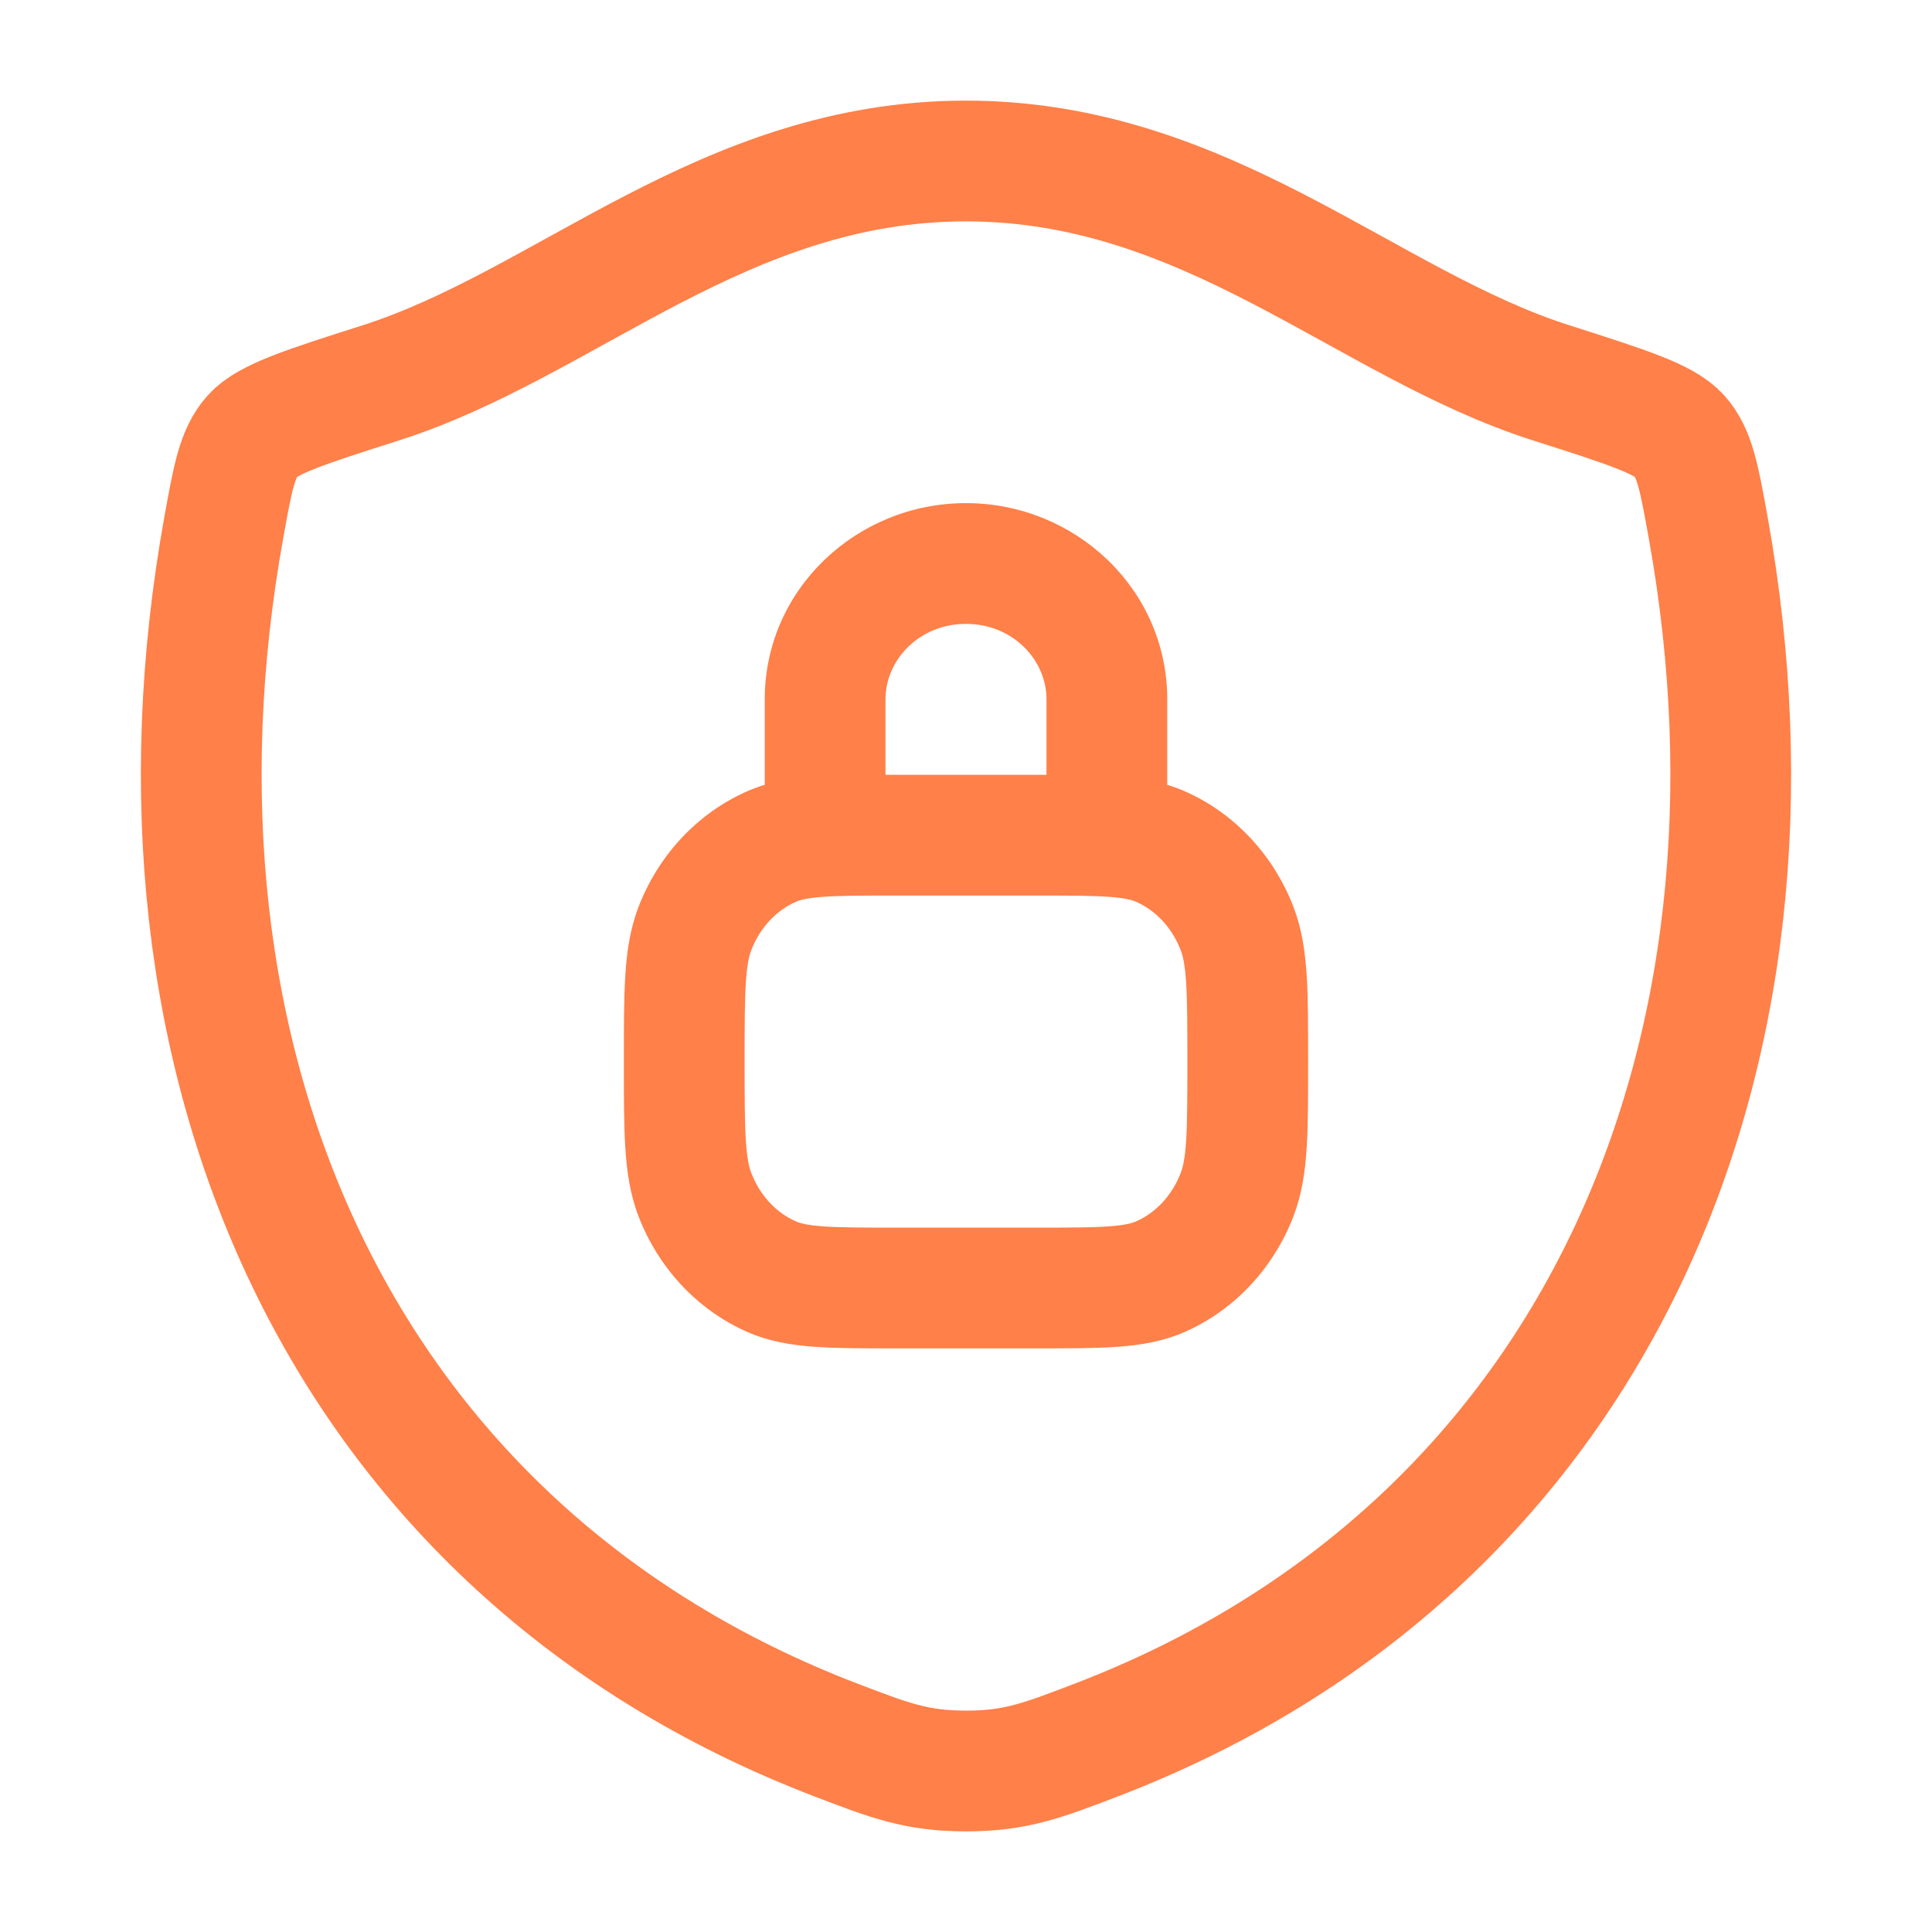
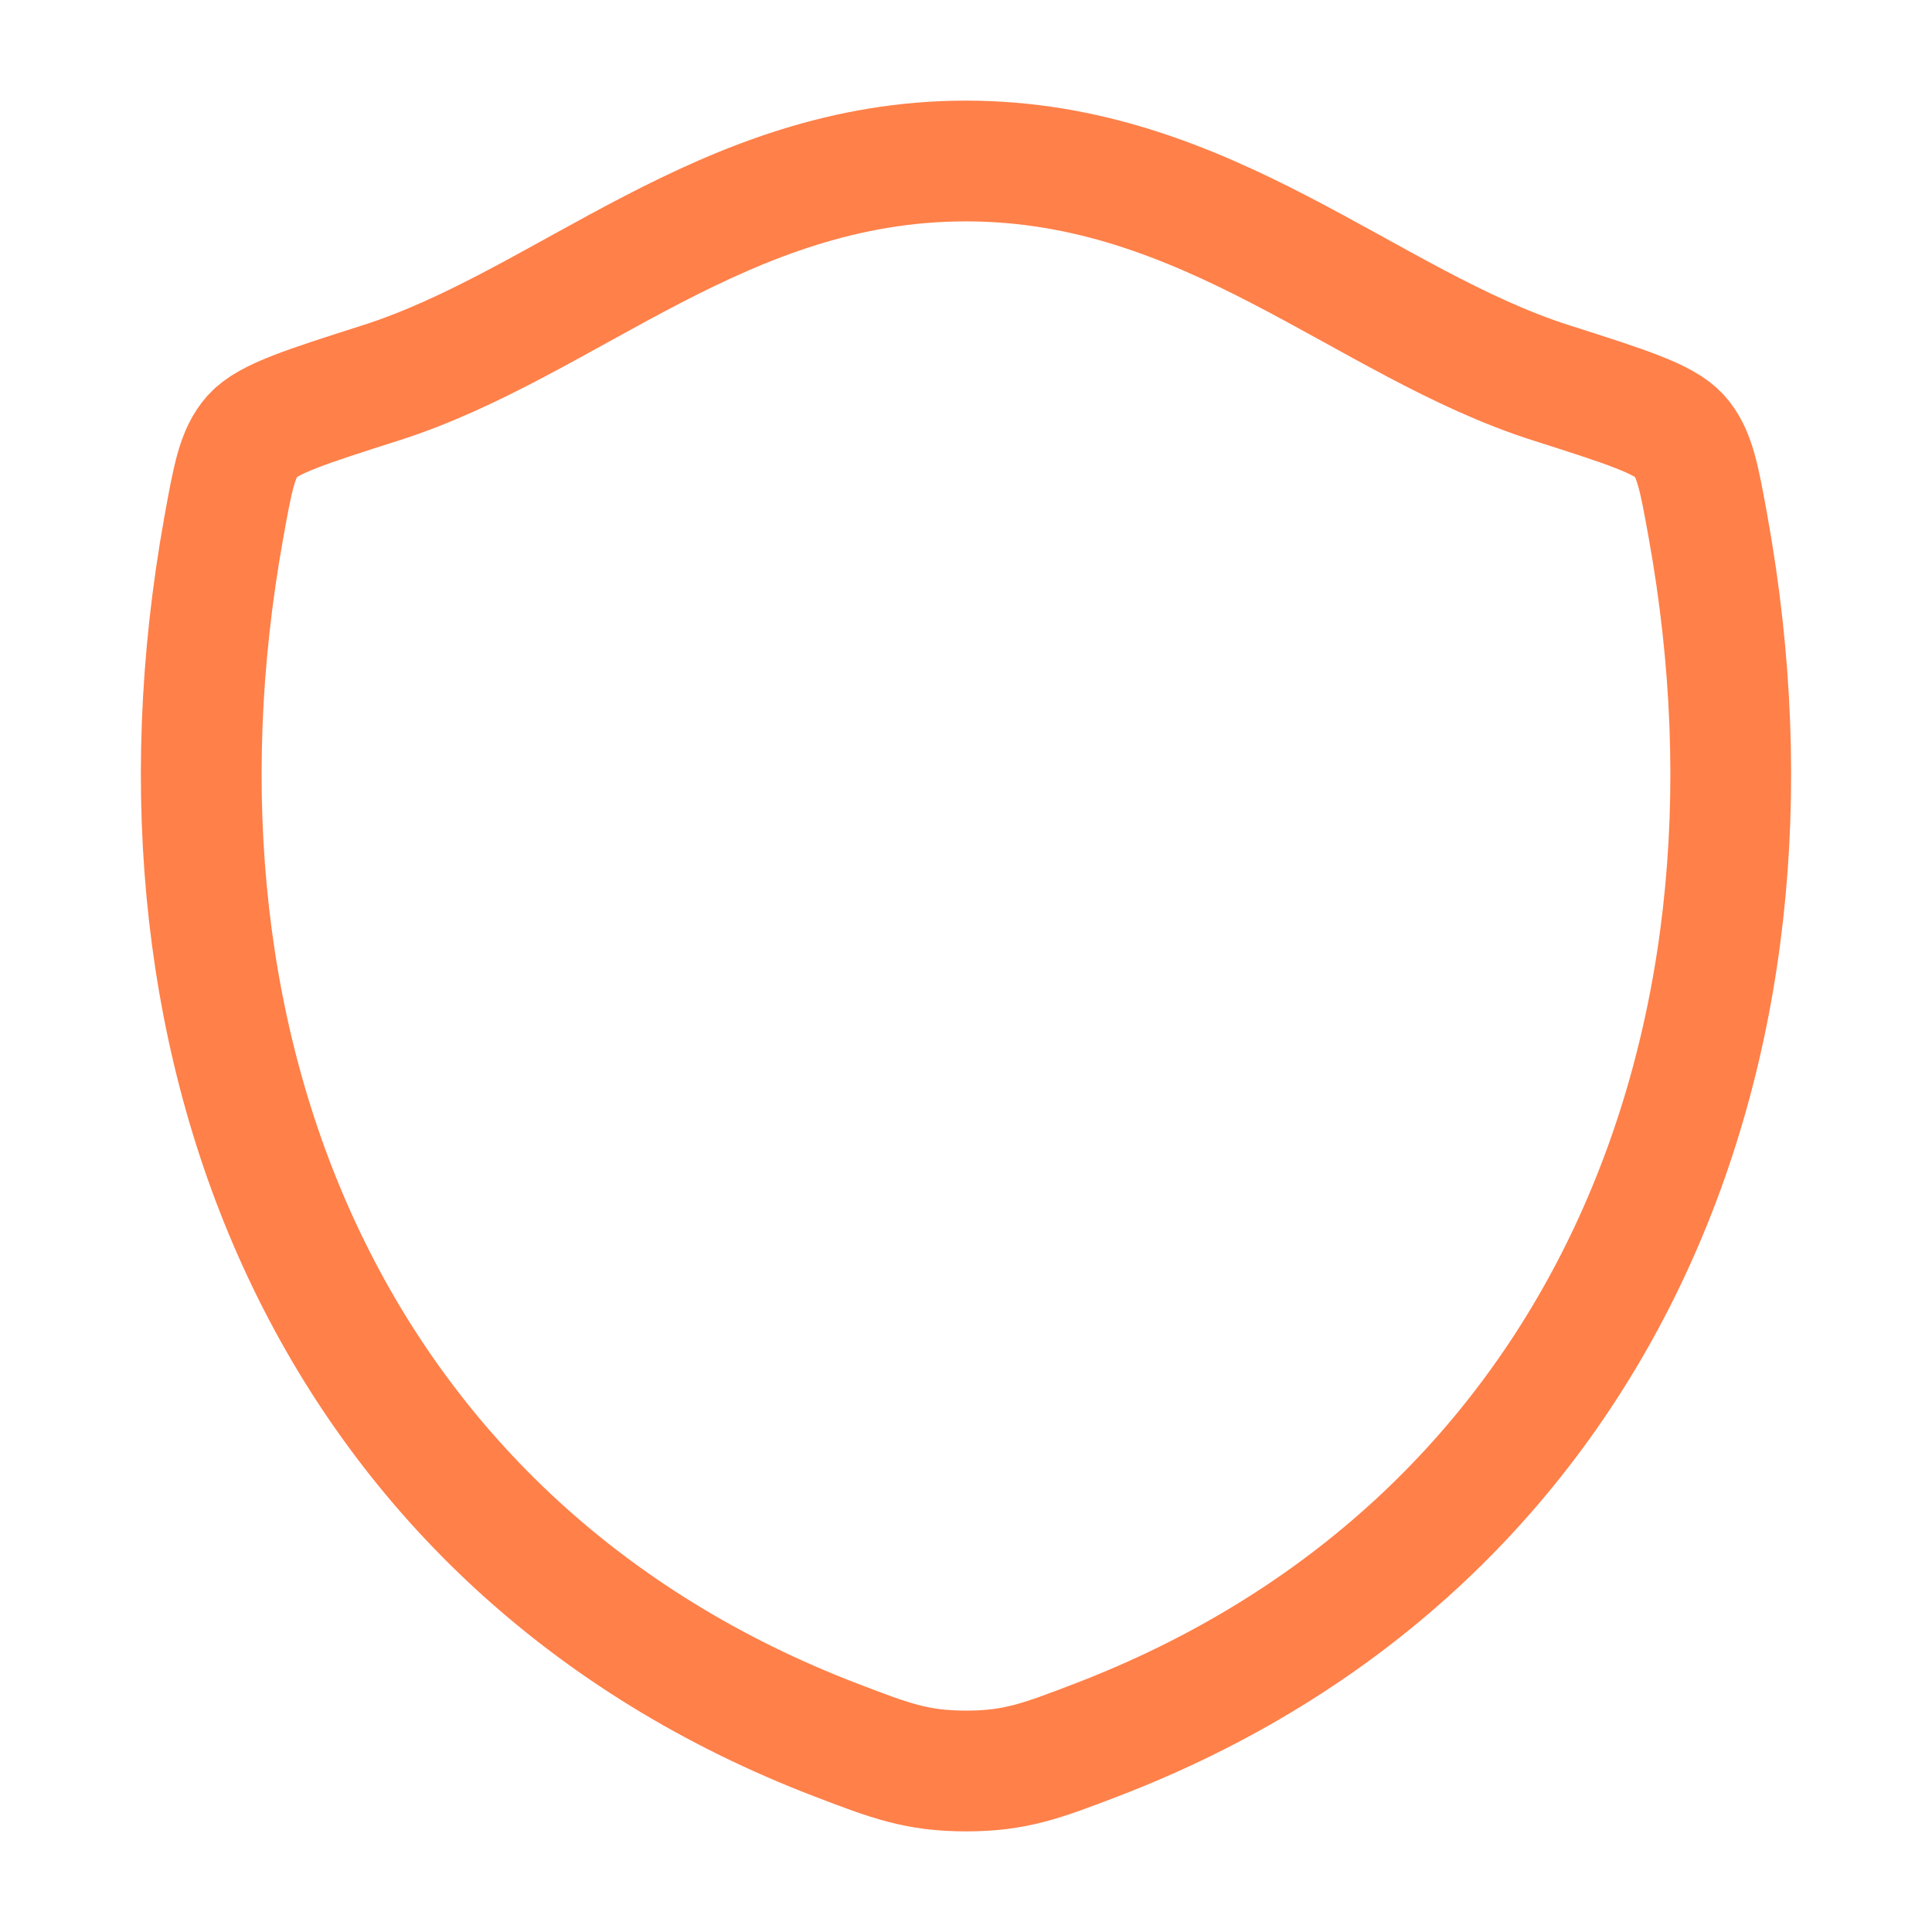
<svg xmlns="http://www.w3.org/2000/svg" width="48" height="48" viewBox="0 0 48 48" fill="none">
  <path d="M23.996 4C17.981 4 14.08 8.038 9.467 9.51C7.592 10.108 6.654 10.408 6.274 10.829C5.895 11.251 5.784 11.867 5.561 13.1C3.183 26.292 8.382 38.488 20.781 43.235C22.113 43.745 22.779 44 24.003 44C25.227 44 25.893 43.745 27.225 43.235C39.623 38.488 44.817 26.292 42.438 13.1C42.216 11.867 42.104 11.251 41.725 10.829C41.345 10.407 40.407 10.108 38.532 9.51C33.917 8.038 30.012 4 23.996 4Z" stroke="#FF8049" stroke-width="3" stroke-linecap="round" stroke-linejoin="round" />
-   <path d="M19.161 31.715L18.552 33.086L18.552 33.086L19.161 31.715ZM17.266 29.685L15.867 30.226L15.867 30.226L17.266 29.685ZM30.734 29.685L32.133 30.226L32.133 30.226L30.734 29.685ZM28.839 31.715L29.448 33.086L29.448 33.086L28.839 31.715ZM28.839 21.035L29.448 19.664L28.839 21.035ZM30.734 23.065L32.133 22.524L32.133 22.524L30.734 23.065ZM19.161 21.035L18.552 19.664H18.552L19.161 21.035ZM17.266 23.065L15.867 22.524L17.266 23.065ZM19 20.75C19 21.578 19.672 22.25 20.5 22.25C21.328 22.25 22 21.578 22 20.75H19ZM26 20.75C26 21.578 26.672 22.25 27.5 22.25C28.328 22.25 29 21.578 29 20.75H26ZM22.25 22.25H25.75V19.25H22.25V22.25ZM25.75 30.5H22.25L22.25 33.5H25.75V30.5ZM22.25 30.5C21.413 30.5 20.865 30.499 20.444 30.468C20.039 30.439 19.868 30.387 19.769 30.343L18.552 33.086C19.097 33.327 19.654 33.419 20.226 33.46C20.781 33.501 21.457 33.5 22.25 33.5L22.25 30.5ZM15.5 26.375C15.5 27.23 15.499 27.941 15.536 28.522C15.574 29.116 15.655 29.678 15.867 30.226L18.666 29.144C18.611 29.003 18.559 28.784 18.53 28.331C18.501 27.867 18.5 27.268 18.5 26.375H15.5ZM19.769 30.343C19.294 30.133 18.886 29.713 18.666 29.144L15.867 30.226C16.358 31.495 17.312 32.535 18.552 33.086L19.769 30.343ZM29.5 26.375C29.5 27.268 29.499 27.867 29.47 28.331C29.441 28.784 29.389 29.003 29.334 29.144L32.133 30.226C32.344 29.678 32.426 29.116 32.464 28.522C32.501 27.941 32.5 27.23 32.5 26.375H29.5ZM25.75 33.5C26.543 33.5 27.219 33.501 27.774 33.46C28.346 33.419 28.903 33.327 29.448 33.086L28.231 30.343C28.132 30.387 27.961 30.439 27.556 30.468C27.135 30.499 26.587 30.5 25.75 30.5V33.5ZM29.334 29.144C29.114 29.713 28.706 30.133 28.231 30.343L29.448 33.086C30.688 32.535 31.642 31.495 32.133 30.226L29.334 29.144ZM25.75 22.25C26.587 22.25 27.135 22.251 27.556 22.282C27.961 22.311 28.132 22.363 28.231 22.407L29.448 19.664C28.903 19.423 28.346 19.331 27.774 19.29C27.219 19.249 26.543 19.25 25.75 19.25V22.25ZM32.5 26.375C32.5 25.52 32.501 24.809 32.464 24.228C32.426 23.634 32.344 23.072 32.133 22.524L29.334 23.606C29.389 23.747 29.441 23.966 29.47 24.419C29.499 24.883 29.5 25.482 29.5 26.375H32.5ZM28.231 22.407C28.706 22.617 29.114 23.037 29.334 23.606L32.133 22.524C31.642 21.255 30.688 20.215 29.448 19.664L28.231 22.407ZM22.25 19.25C21.457 19.25 20.781 19.249 20.226 19.29C19.654 19.331 19.097 19.423 18.552 19.664L19.769 22.407C19.868 22.363 20.039 22.311 20.444 22.282C20.865 22.251 21.413 22.25 22.25 22.25V19.25ZM18.5 26.375C18.5 25.482 18.501 24.883 18.53 24.419C18.559 23.966 18.611 23.747 18.666 23.606L15.867 22.524C15.655 23.072 15.574 23.634 15.536 24.228C15.499 24.809 15.5 25.52 15.5 26.375H18.5ZM18.552 19.664C17.312 20.215 16.358 21.255 15.867 22.524L18.666 23.606C18.886 23.037 19.294 22.617 19.769 22.407L18.552 19.664ZM22 20.75V17.375H19V20.75H22ZM26 17.375V20.75H29V17.375H26ZM24 15.5C25.157 15.5 26 16.39 26 17.375H29C29 14.632 26.709 12.5 24 12.5V15.5ZM22 17.375C22 16.39 22.843 15.5 24 15.5V12.5C21.291 12.5 19 14.632 19 17.375H22Z" fill="#FF8049" />
</svg>